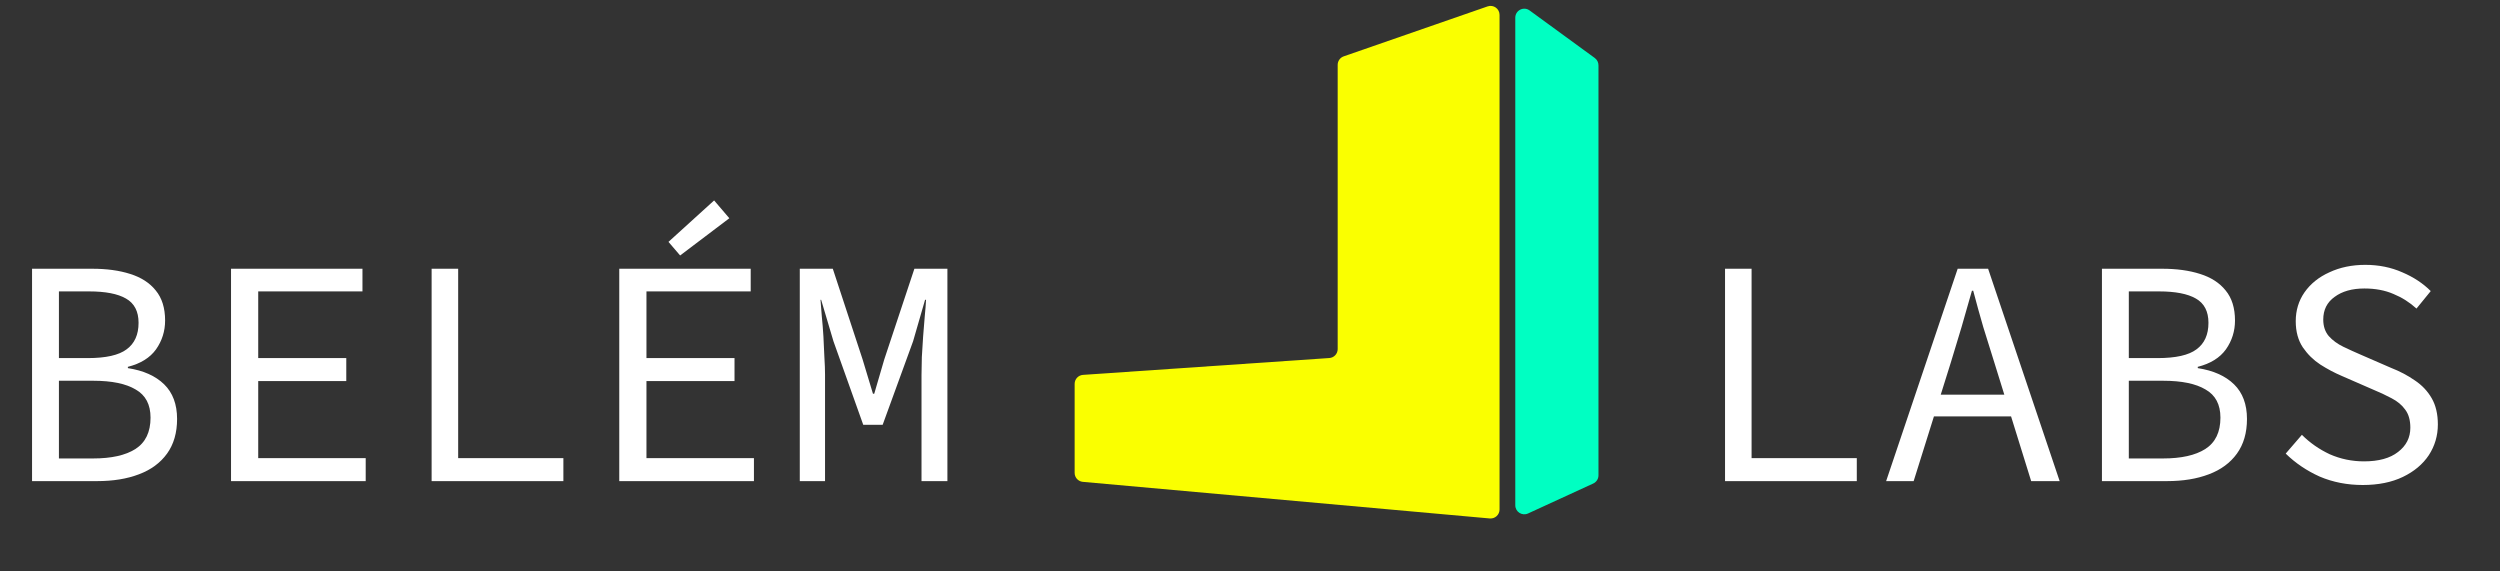
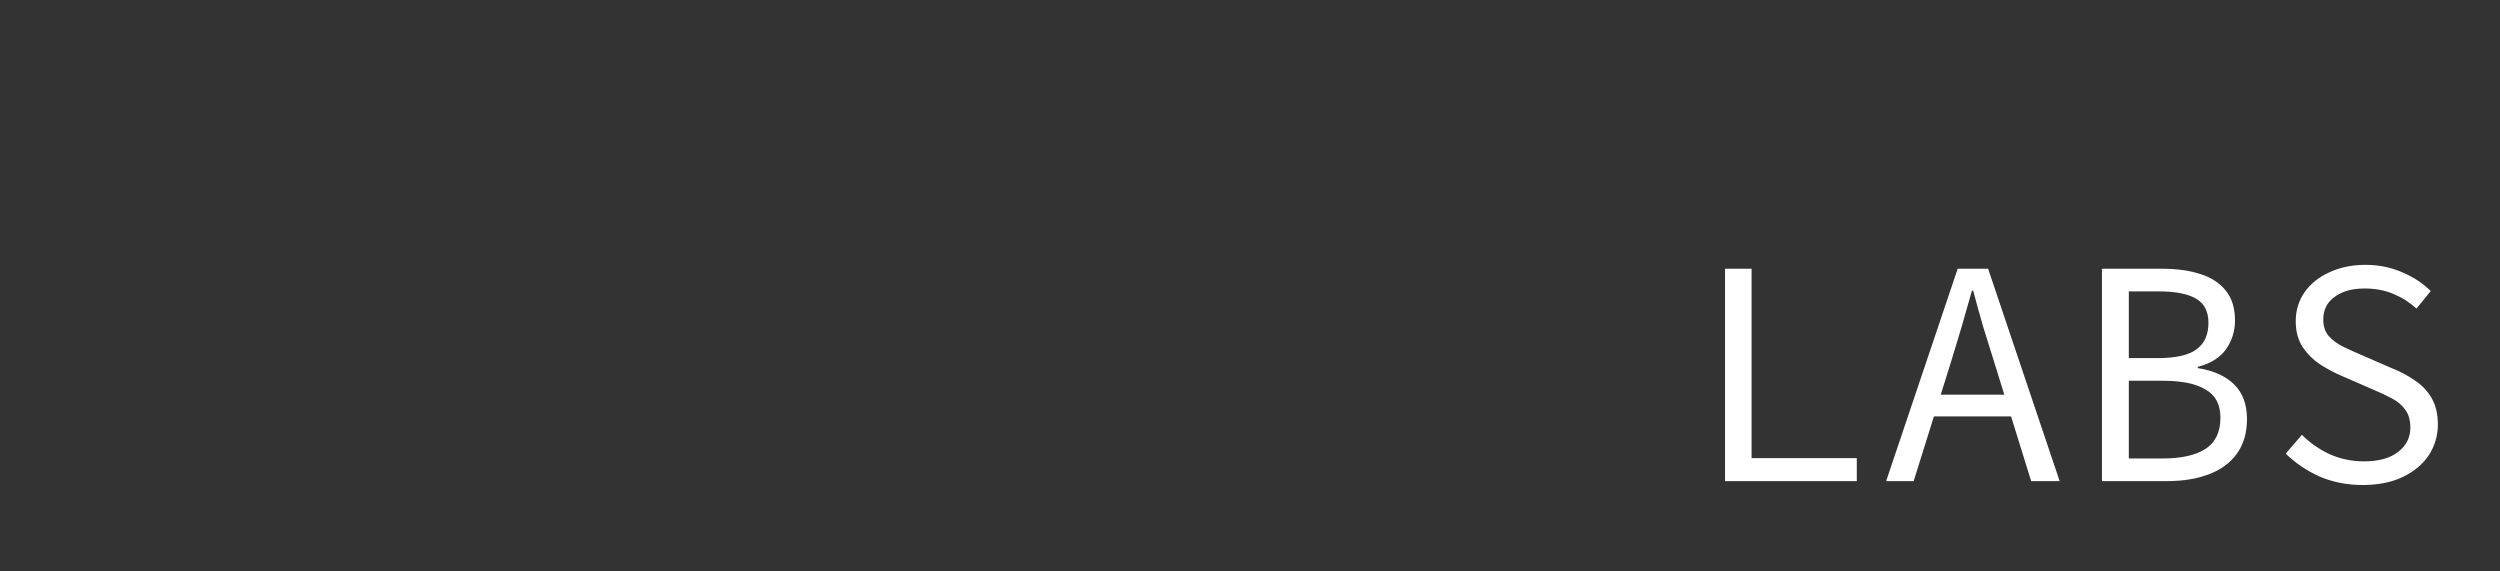
<svg xmlns="http://www.w3.org/2000/svg" width="556" height="127" viewBox="0 0 556 127" fill="none">
  <rect x="0" y="0" width="556" height="127" fill="#333333" stroke="none" />
-   <path d="M7.128 107V59.768H20.52C23.736 59.768 26.544 60.152 28.944 60.92C31.392 61.688 33.288 62.912 34.632 64.592C36.024 66.272 36.72 68.504 36.72 71.288C36.72 73.64 36.048 75.776 34.704 77.696C33.36 79.568 31.272 80.864 28.44 81.584V81.872C31.896 82.4 34.584 83.6 36.504 85.472C38.424 87.344 39.384 89.912 39.384 93.176C39.384 96.248 38.64 98.816 37.152 100.88C35.664 102.944 33.576 104.48 30.888 105.488C28.248 106.496 25.152 107 21.6 107H7.128ZM13.104 79.64H19.512C23.544 79.64 26.424 78.992 28.152 77.696C29.928 76.4 30.816 74.432 30.816 71.792C30.816 69.248 29.88 67.448 28.008 66.392C26.184 65.336 23.448 64.808 19.8 64.808H13.104V79.64ZM13.104 101.96H20.736C24.768 101.96 27.888 101.264 30.096 99.872C32.352 98.432 33.48 96.104 33.48 92.888C33.48 89.96 32.376 87.872 30.168 86.624C28.008 85.328 24.864 84.68 20.736 84.68H13.104V101.96ZM51.38 107V59.768H80.612V64.808H57.428V79.64H77.012V84.752H57.428V101.888H81.332V107H51.38ZM95.992 107V59.768H101.896V101.888H125.296V107H95.992ZM137.724 107V59.768H166.956V64.808H143.772V79.64H163.356V84.752H143.772V101.888H167.676V107H137.724ZM151.26 56.816L148.668 53.792L158.82 44.576L162.204 48.536L151.26 56.816ZM177.872 107V59.768H185.216L191.84 79.928L194.144 87.56H194.432L196.664 79.928L203.36 59.768H210.703V107H204.944V83.384C204.944 82.232 204.968 80.912 205.016 79.424C205.112 77.936 205.208 76.4 205.304 74.816C205.448 73.232 205.568 71.744 205.664 70.352C205.808 68.912 205.904 67.688 205.952 66.68H205.736L203.072 75.896L196.304 94.472H191.984L185.36 75.896L182.624 66.68H182.48C182.576 67.688 182.672 68.912 182.768 70.352C182.912 71.744 183.032 73.232 183.128 74.816C183.224 76.4 183.296 77.936 183.344 79.424C183.44 80.912 183.488 82.232 183.488 83.384V107H177.872Z" fill="white" />
  <path d="M383.648 107V59.768H389.552V101.888H412.952V107H383.648ZM419.476 107L435.388 59.768H442.156L458.068 107H451.732L443.524 80.576C442.708 77.936 441.892 75.32 441.076 72.728C440.308 70.088 439.564 67.4 438.844 64.664H438.556C437.788 67.4 437.02 70.088 436.252 72.728C435.484 75.32 434.692 77.936 433.876 80.576L425.596 107H419.476ZM427.828 92.6V87.776H449.5V92.6H427.828ZM467.472 107V59.768H480.864C484.08 59.768 486.888 60.152 489.288 60.92C491.736 61.688 493.632 62.912 494.976 64.592C496.368 66.272 497.064 68.504 497.064 71.288C497.064 73.64 496.392 75.776 495.048 77.696C493.704 79.568 491.616 80.864 488.784 81.584V81.872C492.24 82.4 494.928 83.6 496.848 85.472C498.768 87.344 499.728 89.912 499.728 93.176C499.728 96.248 498.984 98.816 497.496 100.88C496.008 102.944 493.92 104.48 491.232 105.488C488.592 106.496 485.496 107 481.944 107H467.472ZM473.448 79.64H479.856C483.888 79.64 486.768 78.992 488.496 77.696C490.272 76.4 491.16 74.432 491.16 71.792C491.16 69.248 490.224 67.448 488.352 66.392C486.528 65.336 483.792 64.808 480.144 64.808H473.448V79.64ZM473.448 101.96H481.08C485.112 101.96 488.232 101.264 490.44 99.872C492.696 98.432 493.824 96.104 493.824 92.888C493.824 89.96 492.72 87.872 490.512 86.624C488.352 85.328 485.208 84.68 481.08 84.68H473.448V101.96ZM525.476 107.864C522.02 107.864 518.828 107.24 515.9 105.992C513.02 104.696 510.5 102.992 508.34 100.88L511.94 96.704C513.716 98.48 515.78 99.92 518.132 101.024C520.532 102.08 523.076 102.608 525.764 102.608C529.028 102.608 531.548 101.912 533.324 100.52C535.148 99.128 536.06 97.328 536.06 95.12C536.06 93.44 535.676 92.096 534.908 91.088C534.188 90.08 533.18 89.24 531.884 88.568C530.636 87.896 529.196 87.224 527.564 86.552L520.796 83.6C519.212 82.928 517.628 82.088 516.044 81.08C514.508 80.072 513.212 78.8 512.156 77.264C511.1 75.68 510.572 73.736 510.572 71.432C510.572 69.032 511.22 66.896 512.516 65.024C513.86 63.104 515.708 61.616 518.06 60.56C520.412 59.456 523.076 58.904 526.052 58.904C529.028 58.904 531.764 59.456 534.26 60.56C536.756 61.616 538.868 63.008 540.596 64.736L537.428 68.624C535.892 67.232 534.188 66.152 532.316 65.384C530.444 64.568 528.284 64.16 525.836 64.16C523.1 64.16 520.892 64.784 519.212 66.032C517.532 67.232 516.692 68.912 516.692 71.072C516.692 72.56 517.1 73.784 517.916 74.744C518.78 75.704 519.86 76.496 521.156 77.12C522.452 77.744 523.772 78.344 525.116 78.92L531.74 81.8C533.708 82.568 535.484 83.504 537.068 84.608C538.652 85.664 539.9 86.984 540.812 88.568C541.724 90.152 542.18 92.096 542.18 94.4C542.18 96.896 541.508 99.176 540.164 101.24C538.82 103.256 536.9 104.864 534.404 106.064C531.908 107.264 528.932 107.864 525.476 107.864Z" fill="white" />
-   <path d="M239 105.172V85.368C239 84.316 239.814 83.444 240.864 83.373L295.636 79.627C296.686 79.556 297.5 78.684 297.5 77.632V14.423C297.5 13.571 298.039 12.813 298.844 12.533L330.844 1.422C332.143 0.971 333.5 1.936 333.5 3.312V113.312C333.5 114.487 332.491 115.409 331.321 115.304L240.821 107.164C239.79 107.071 239 106.207 239 105.172Z" fill="#FAFF00" />
-   <path d="M337 112.38V3.935C337 2.299 338.857 1.355 340.179 2.32L354.679 12.901C355.195 13.277 355.5 13.878 355.5 14.516V105.718C355.5 106.499 355.045 107.209 354.335 107.535L339.835 114.197C338.51 114.806 337 113.838 337 112.38Z" fill="#00FFC2" />
</svg>